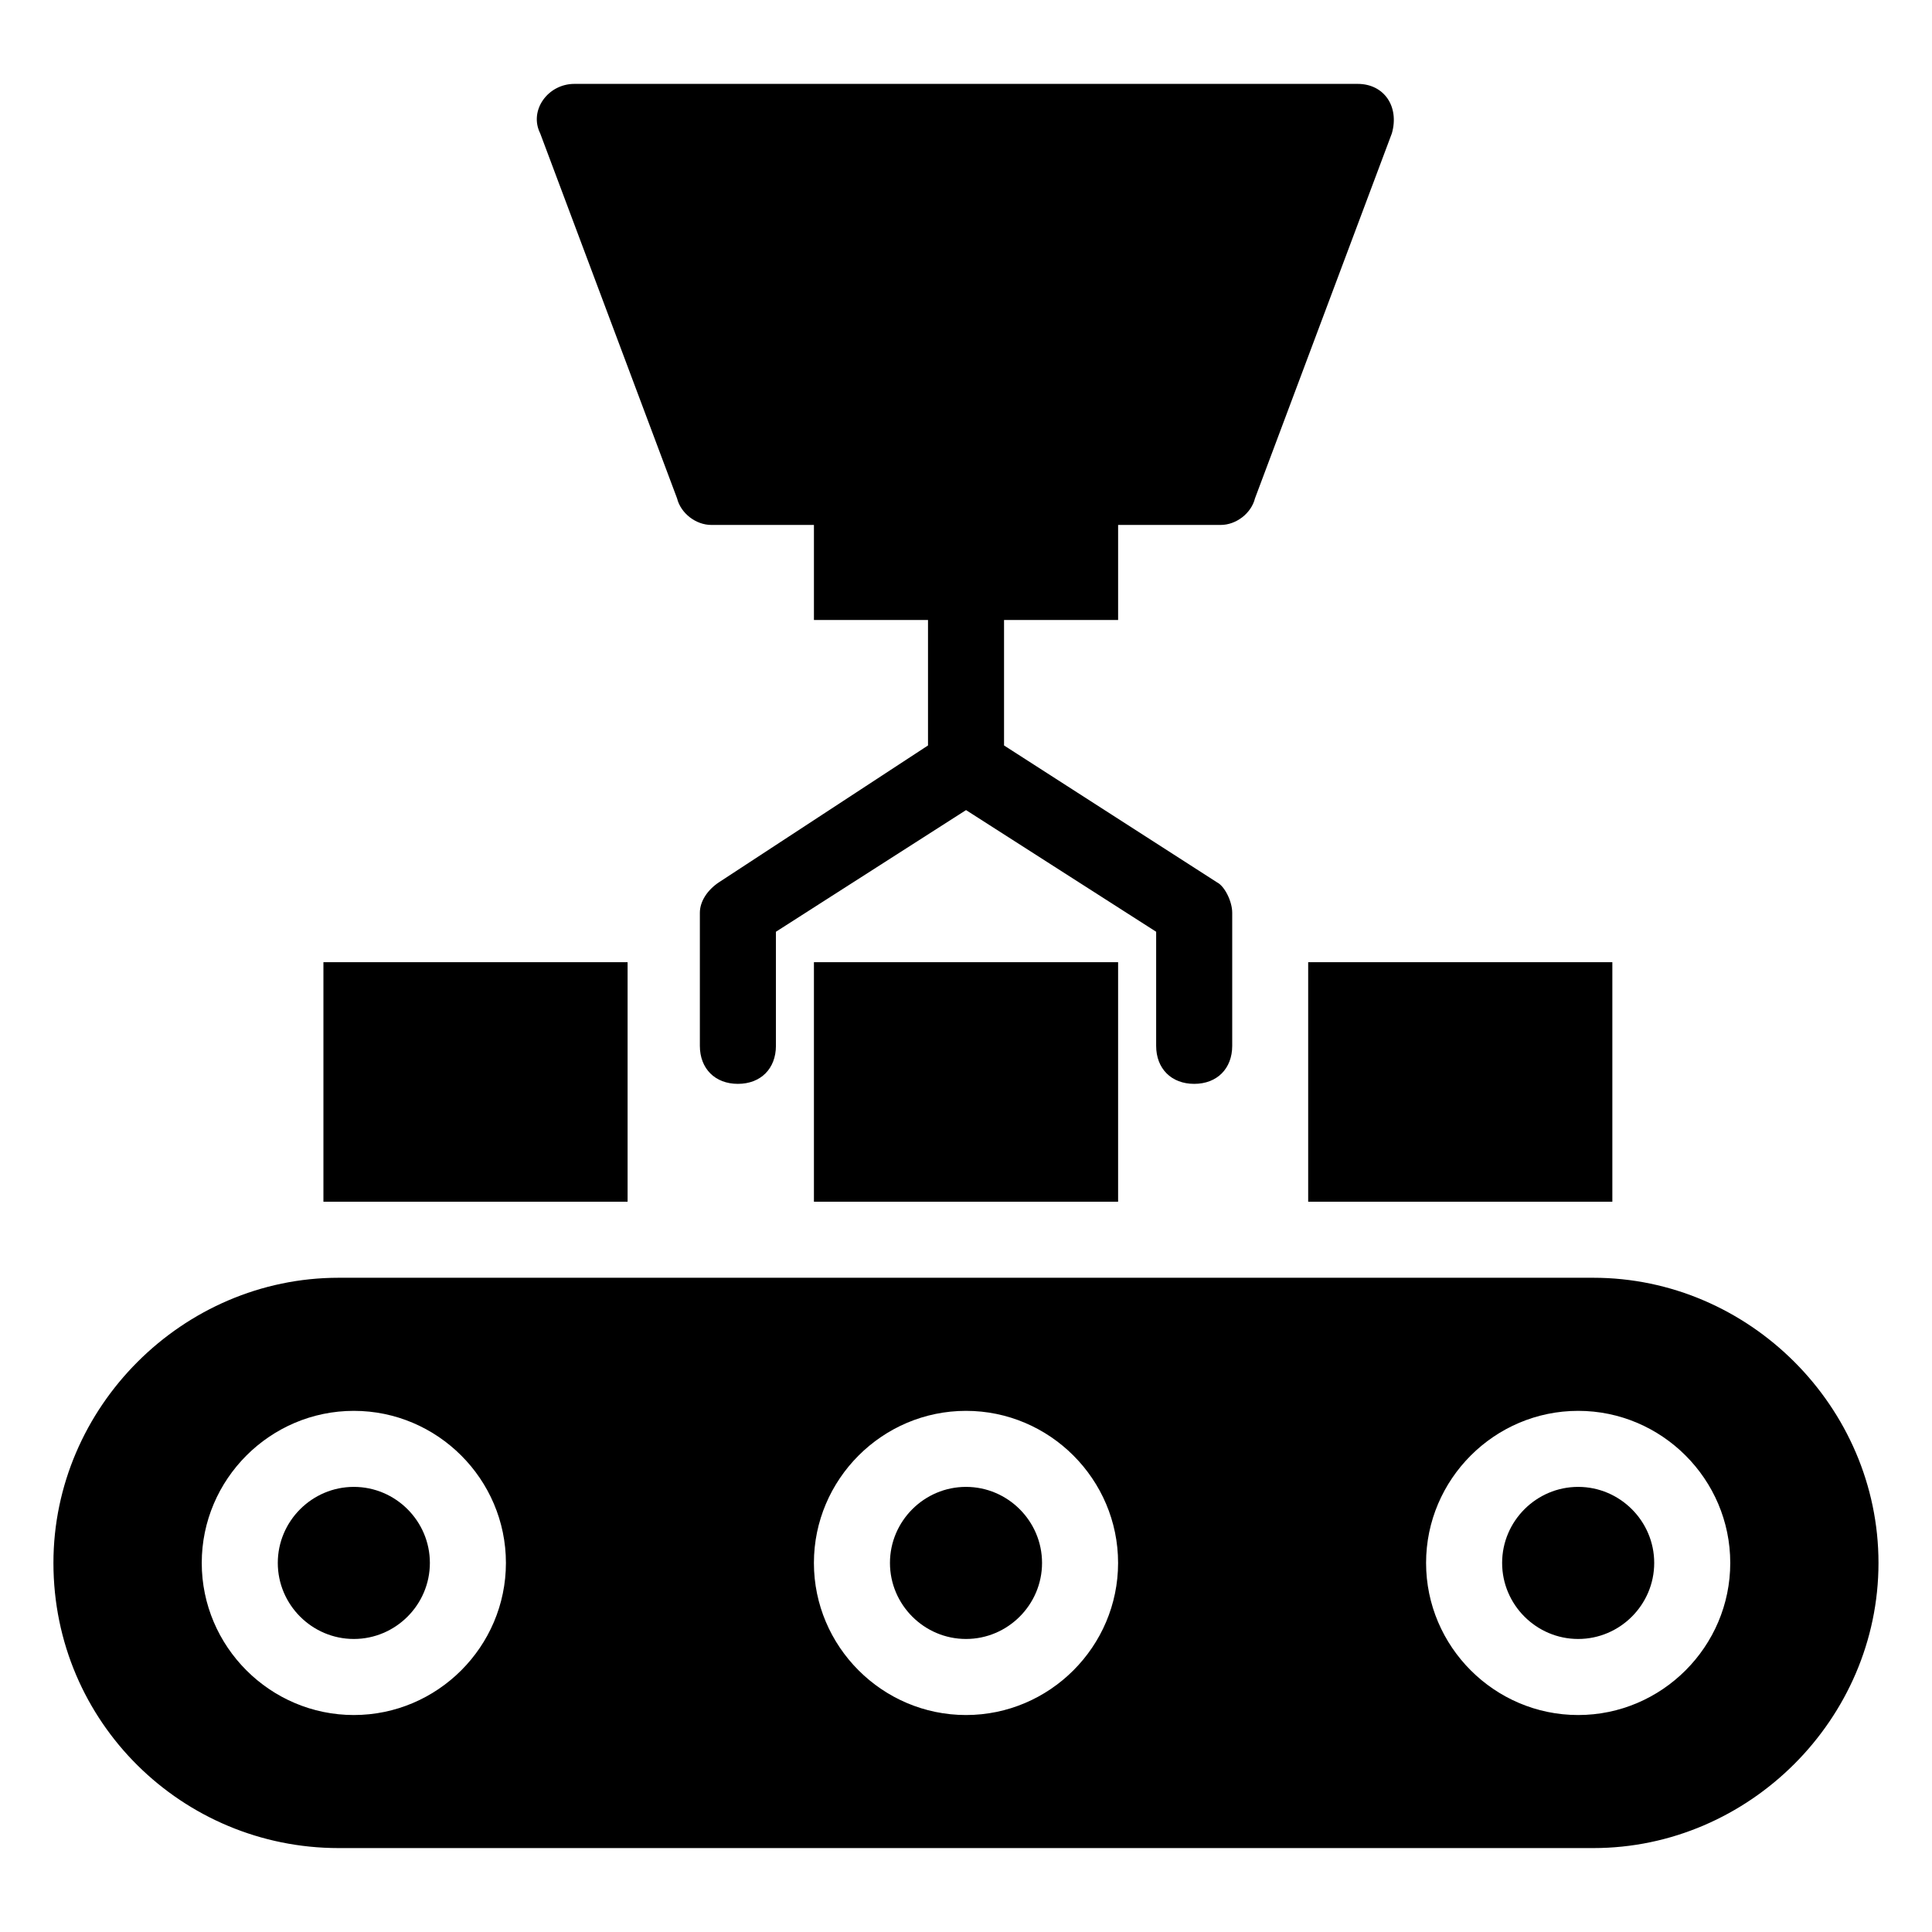
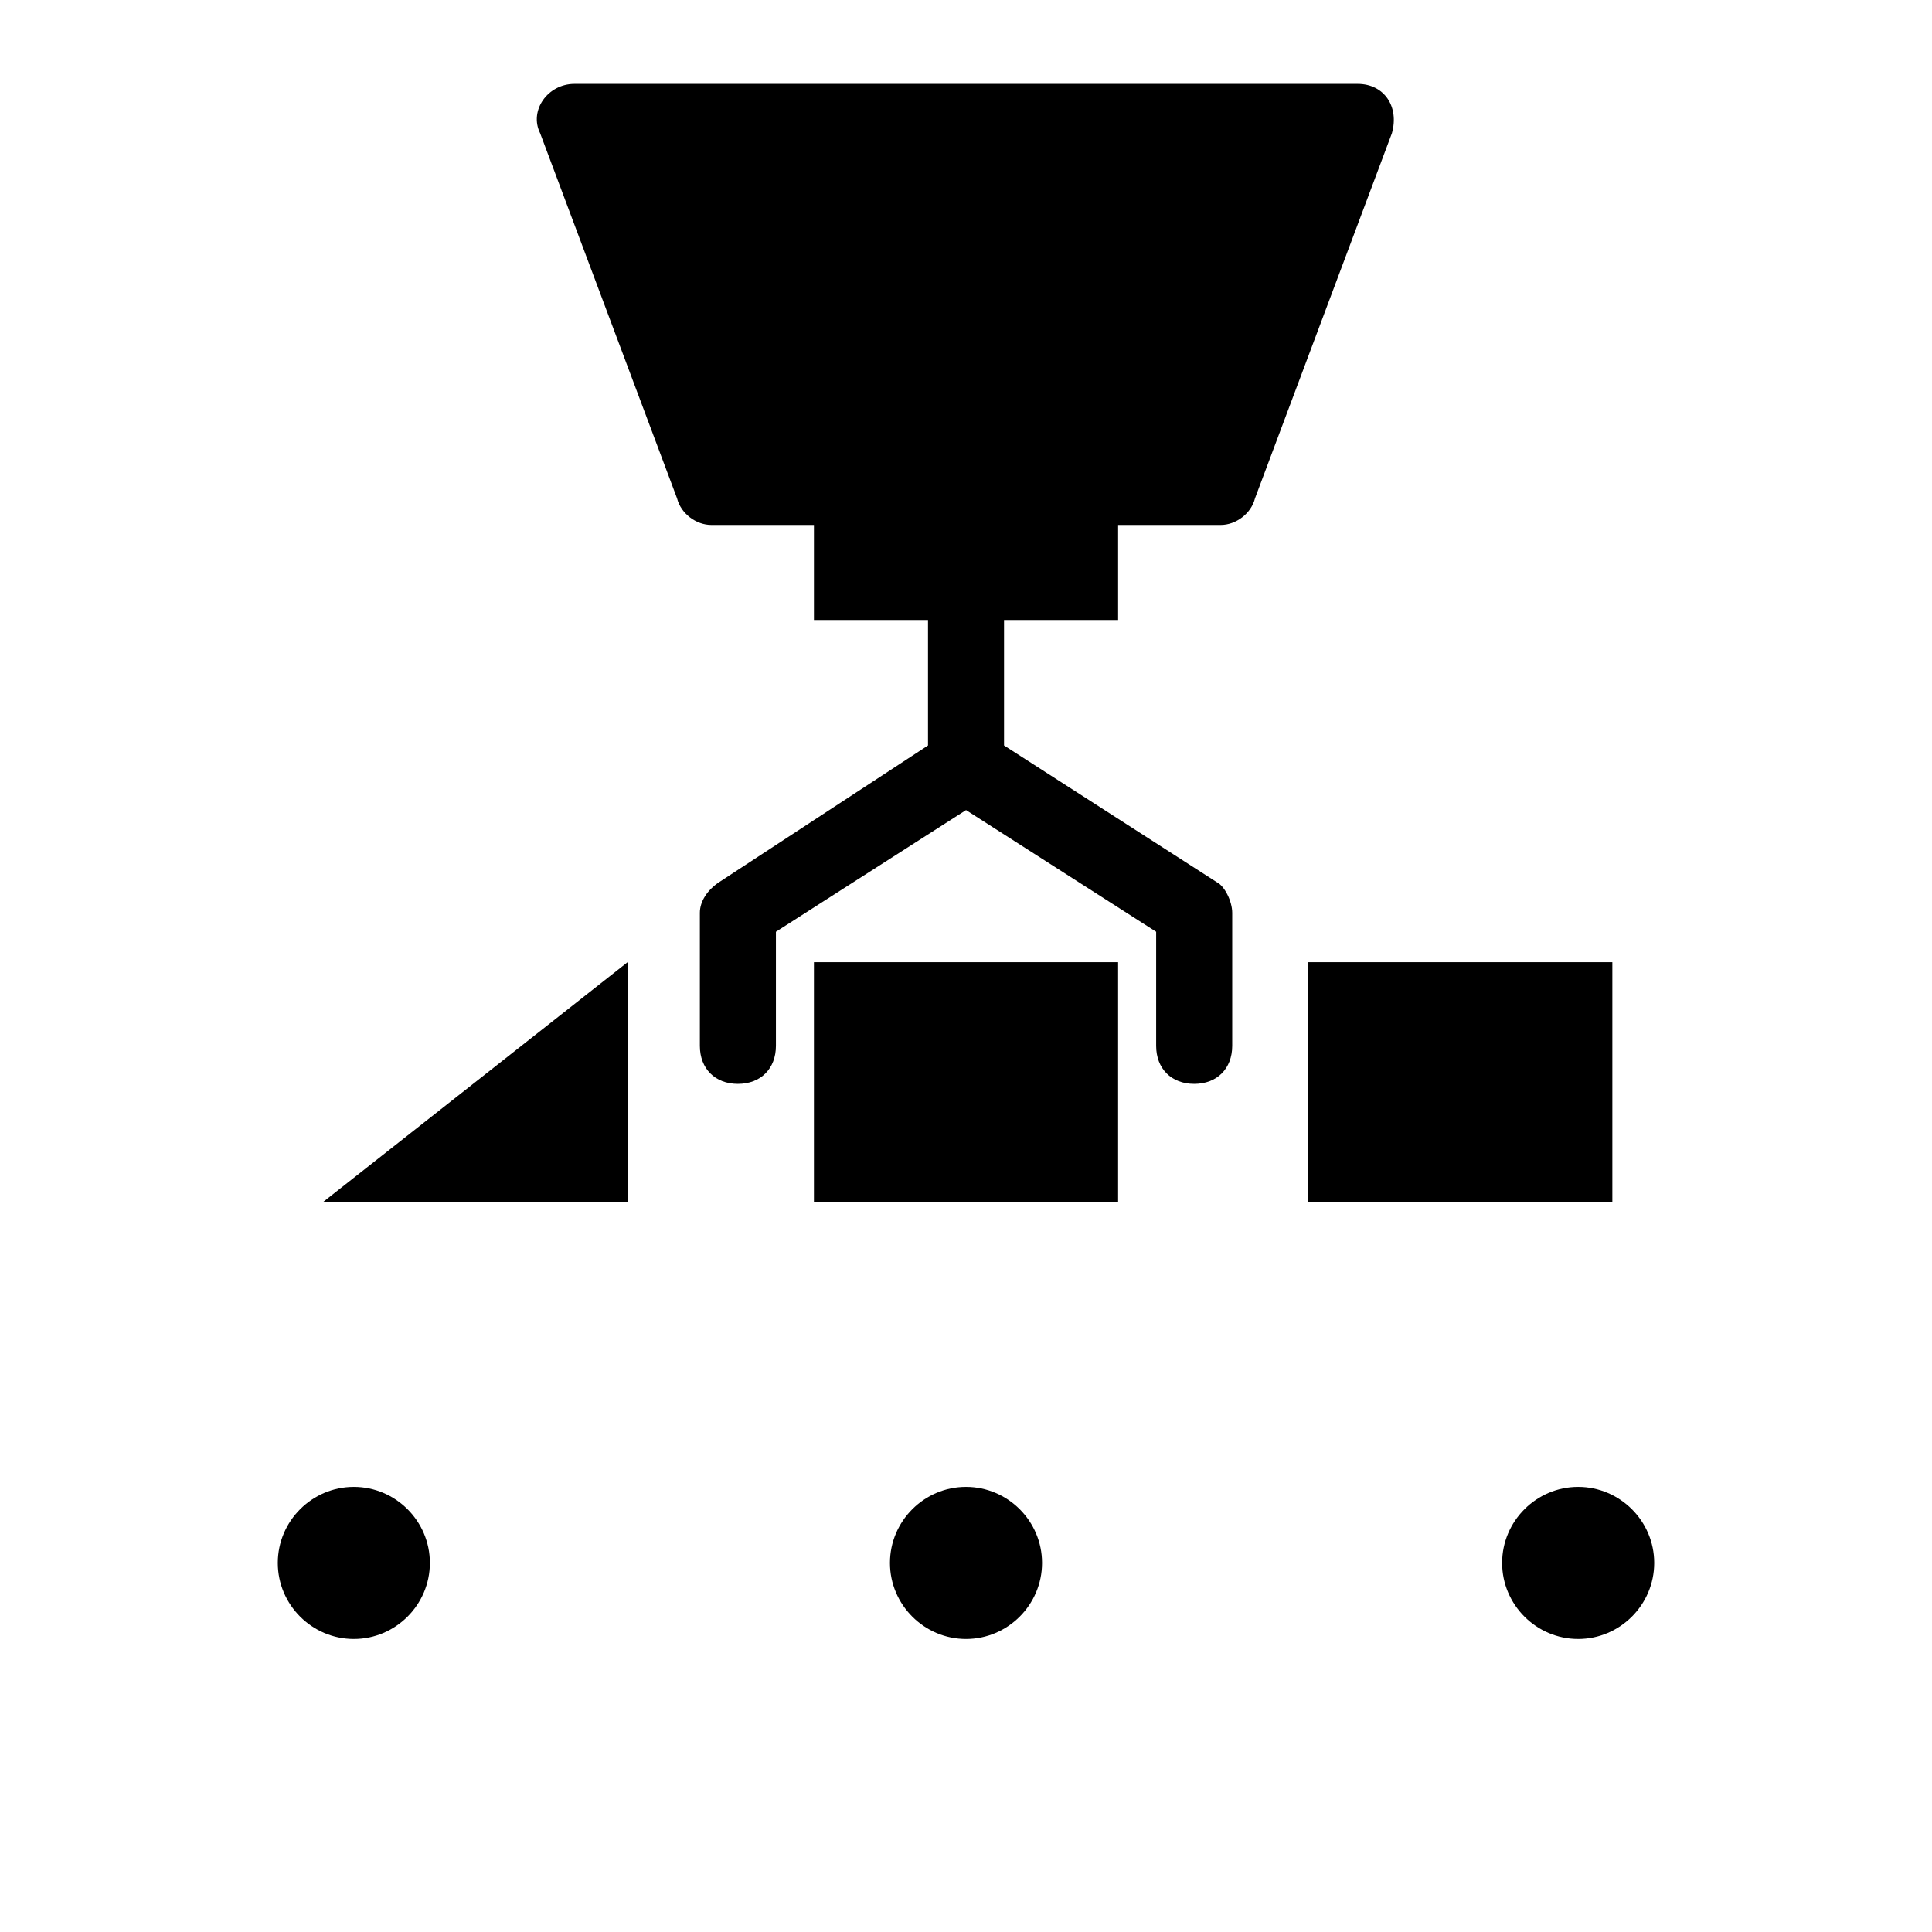
<svg xmlns="http://www.w3.org/2000/svg" fill="#000000" width="800px" height="800px" version="1.1" viewBox="144 144 512 512">
  <g>
    <path d="m490.68 462.47h75.57 5.039v-63.48h-80.609z" />
-     <path d="m229.71 462.47h4.031 76.578v-63.48h-80.609z" />
+     <path d="m229.71 462.47h4.031 76.578v-63.48z" />
    <path d="m359.7 398.99h80.609v63.48h-80.609z" />
    <path d="m503.79 166.23h-207.57c-7.055 0-12.09 7.055-9.07 13.098l36.273 96.73c1.008 4.031 5.039 7.055 9.07 7.055h27.207v25.191h30.23v33.25l-55.418 36.273c-3.027 2.019-5.043 5.039-5.043 8.062v35.266c0 6.047 4.031 10.078 10.078 10.078s10.078-4.031 10.078-10.078v-30.23l50.383-32.242 50.383 32.242v30.23c0 6.047 4.031 10.078 10.078 10.078s10.078-4.031 10.078-10.078v-35.266c0-3.023-2.016-7.055-4.031-8.062l-56.438-36.273v-33.25h30.23v-25.191h27.207c4.031 0 8.062-3.023 9.07-7.055l36.273-96.73c2.012-7.051-2.019-13.098-9.07-13.098z" />
    <path d="m400 538.04c-11.082 0-20.152 9.07-20.152 20.152 0 11.082 9.07 20.152 20.152 20.152s20.152-9.07 20.152-20.152c0-11.086-9.07-20.152-20.152-20.152z" />
    <path d="m562.23 538.04c-11.082 0-20.152 9.07-20.152 20.152 0 11.082 9.07 20.152 20.152 20.152 11.082 0 20.152-9.07 20.152-20.152 0-11.086-9.07-20.152-20.152-20.152z" />
    <path d="m237.77 538.04c-11.082 0-20.152 9.07-20.152 20.152 0 11.082 9.07 20.152 20.152 20.152 11.082 0 20.152-9.07 20.152-20.152 0-11.086-9.07-20.152-20.152-20.152z" />
-     <path d="m566.25 482.62h-332.52c-41.312 0-75.57 34.258-75.57 75.57 0 42.32 34.258 75.57 75.57 75.57h332.52c41.312 0 75.57-34.258 75.57-75.57 0.004-41.312-34.258-75.57-75.57-75.57zm-328.48 115.88c-22.168 0-40.305-18.137-40.305-40.305 0-22.168 18.137-40.305 40.305-40.305 22.168 0 40.305 18.137 40.305 40.305 0 22.168-18.137 40.305-40.305 40.305zm162.23 0c-22.168 0-40.305-18.137-40.305-40.305 0-22.168 18.137-40.305 40.305-40.305s40.305 18.137 40.305 40.305c0 22.168-18.137 40.305-40.305 40.305zm162.23 0c-22.168 0-40.305-18.137-40.305-40.305 0-22.168 18.137-40.305 40.305-40.305 22.168 0 40.305 18.137 40.305 40.305 0 22.168-18.137 40.305-40.305 40.305z" />
  </g>
</svg>